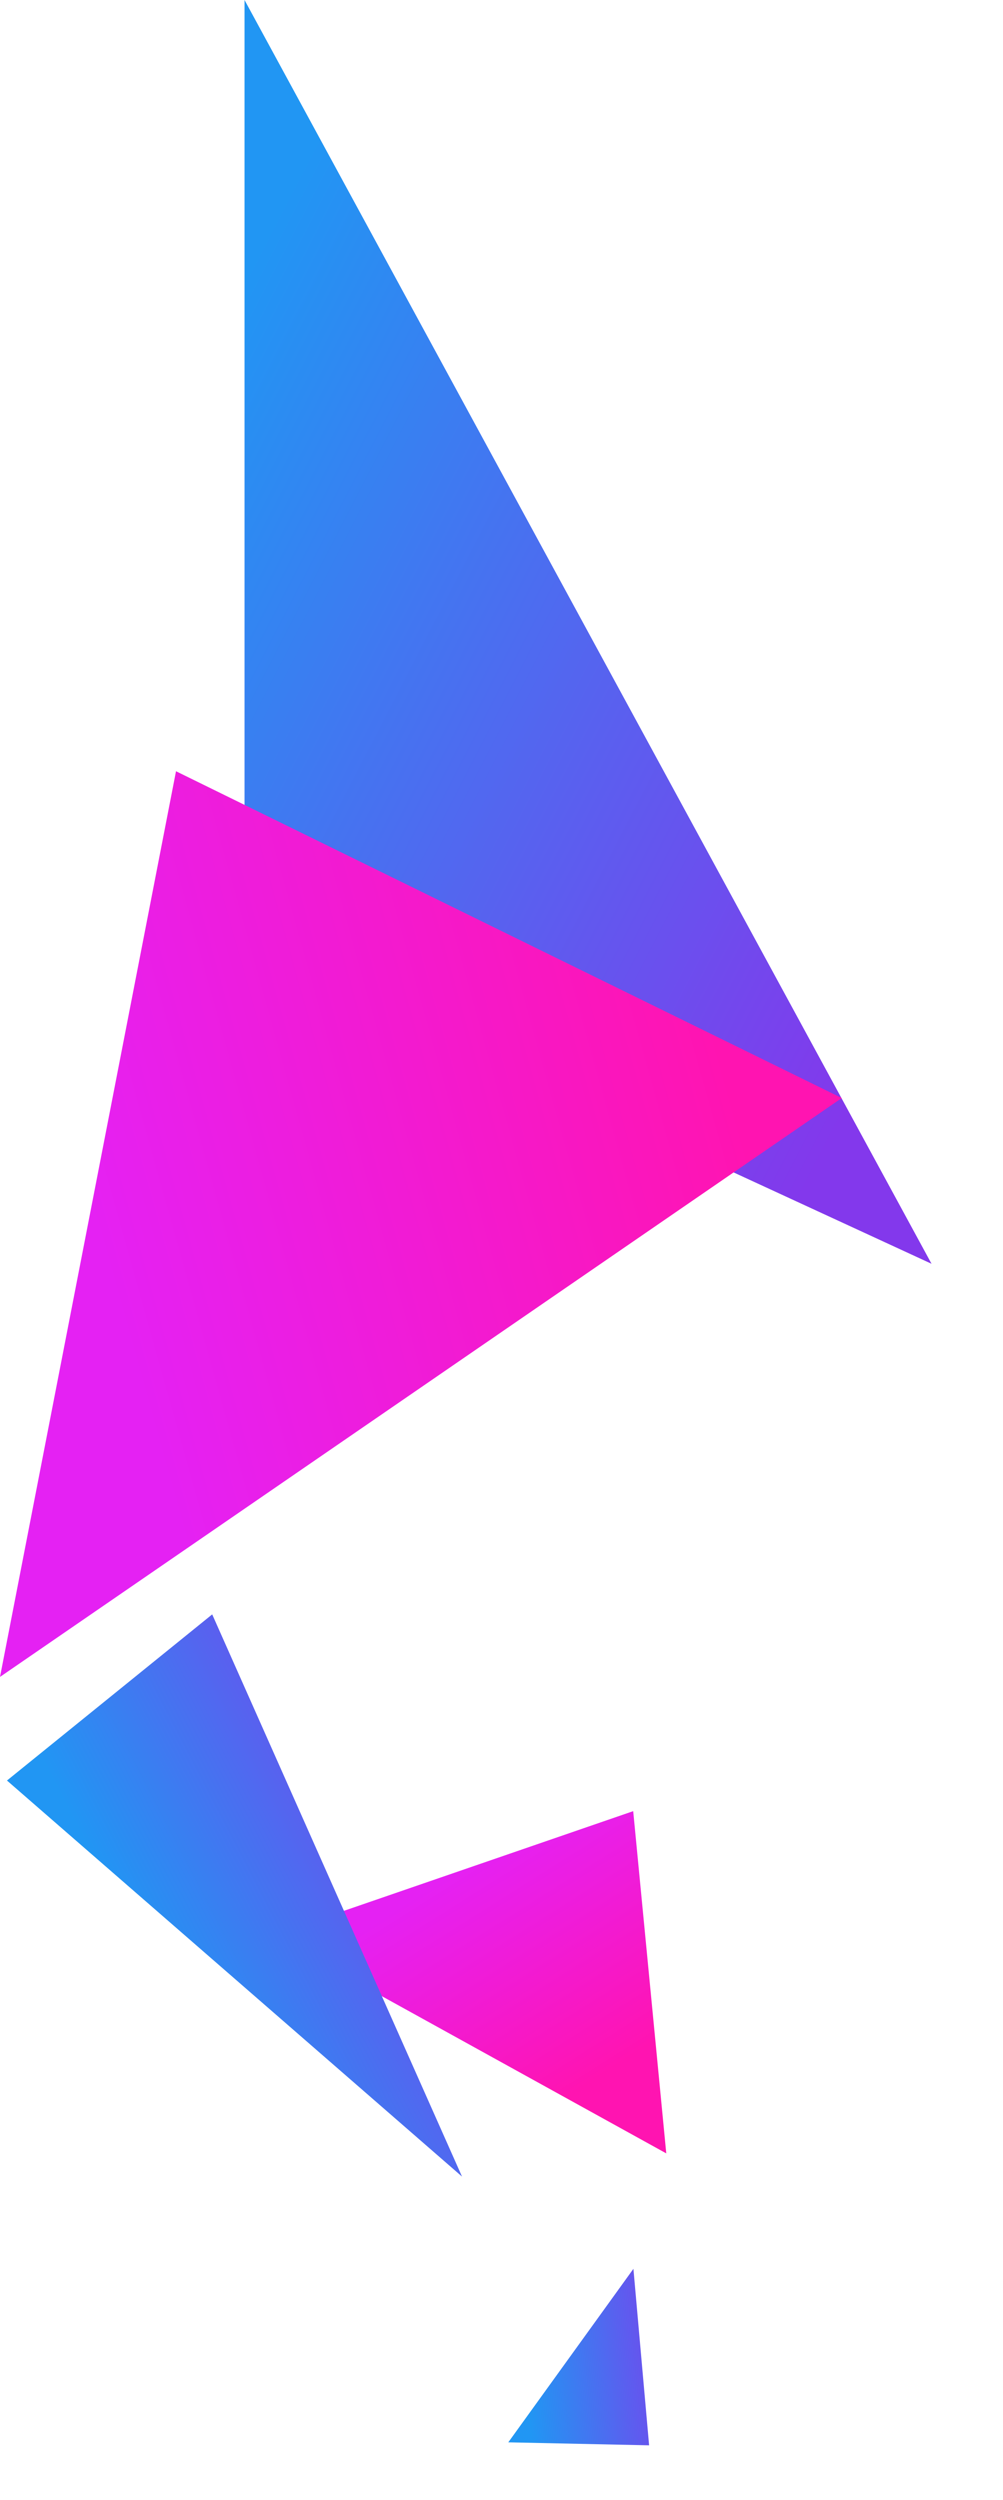
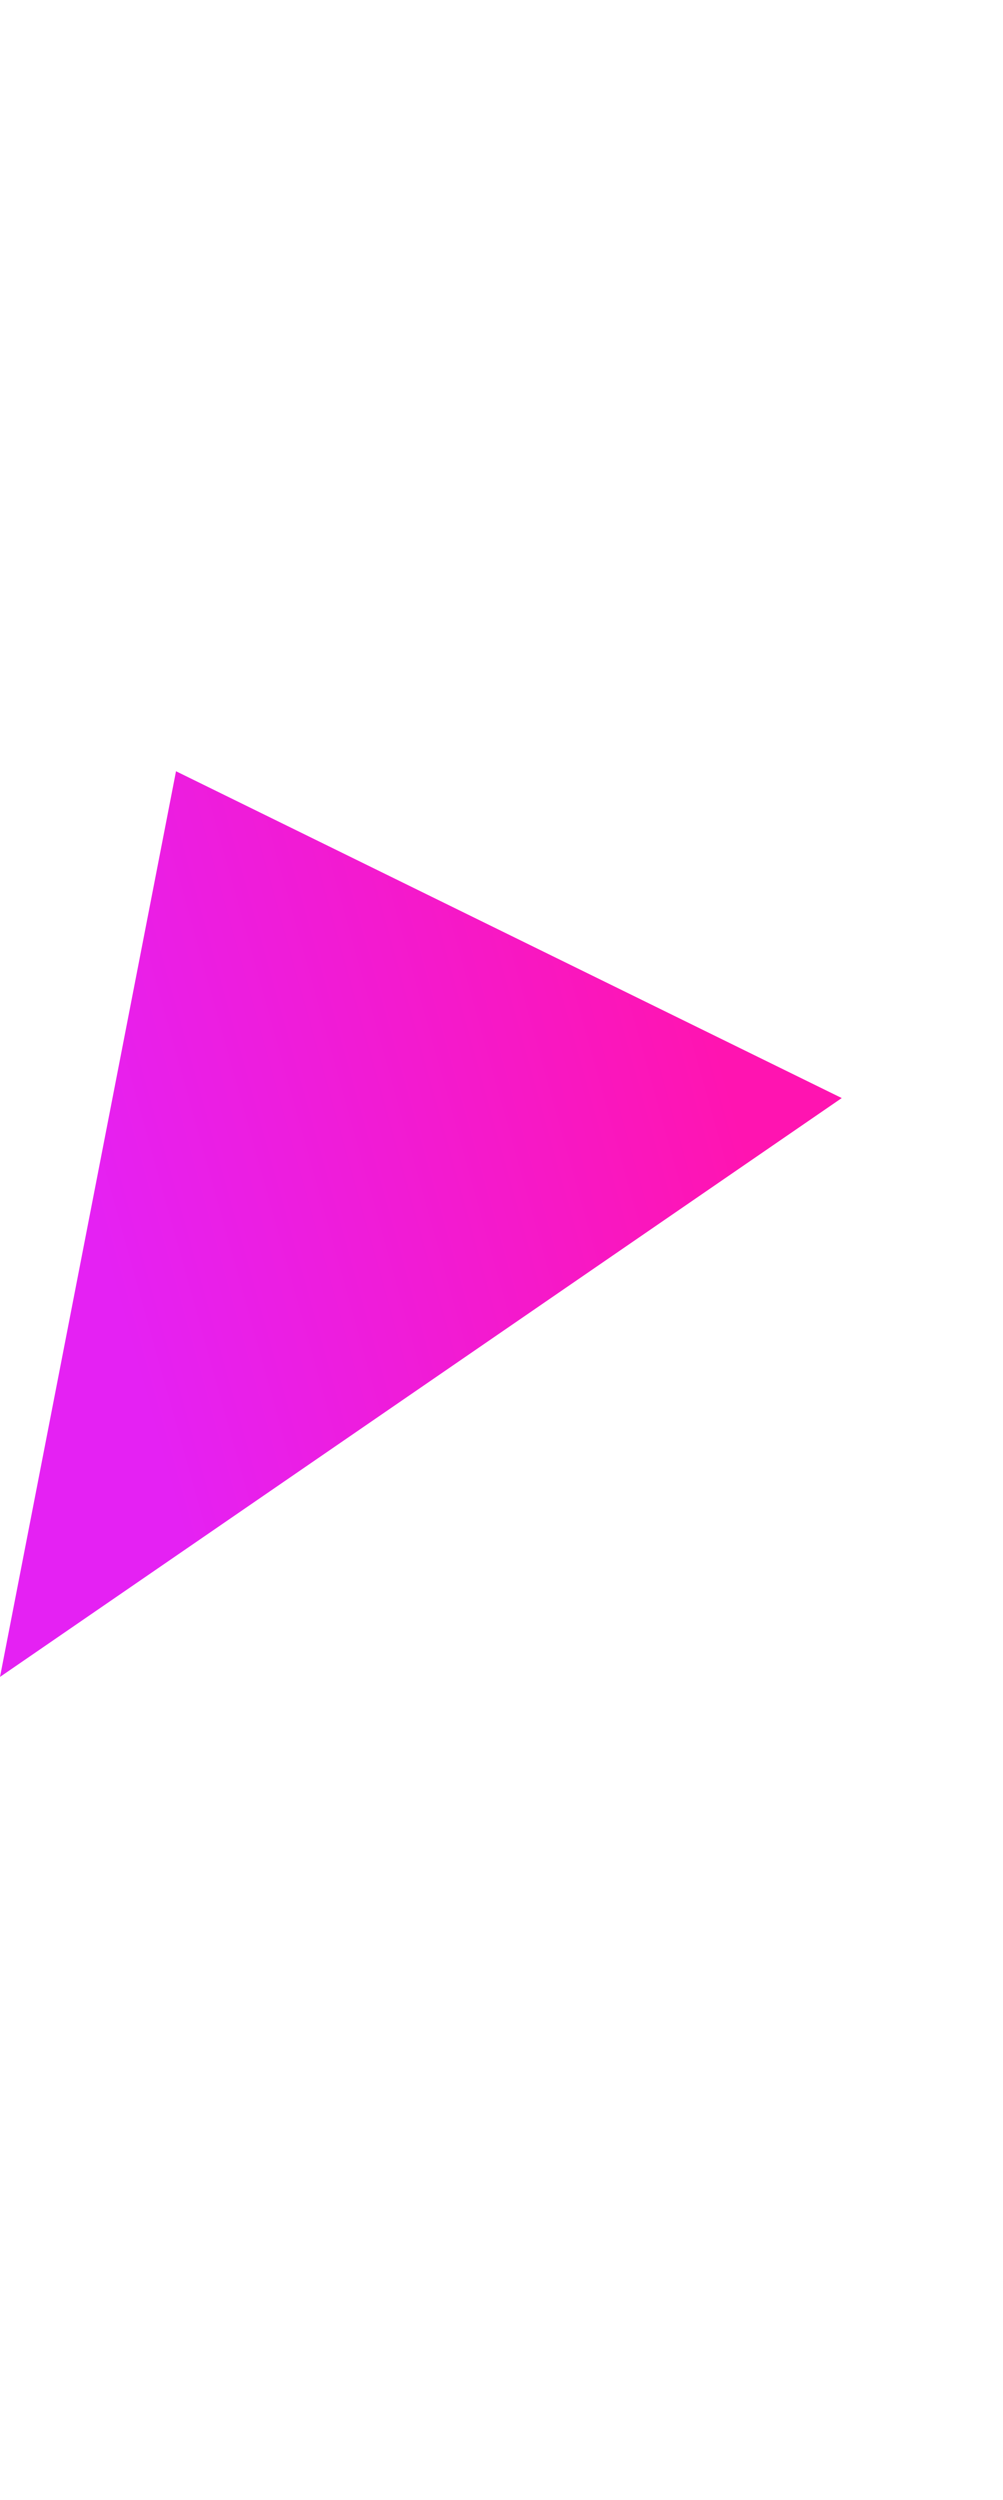
<svg xmlns="http://www.w3.org/2000/svg" xmlns:xlink="http://www.w3.org/1999/xlink" width="208.772" height="520.257">
  <defs>
    <linearGradient id="b" x1=".913" y1=".154" x2=".167" y2=".951" gradientUnits="objectBoundingBox">
      <stop offset="0" stop-color="#8338ec" />
      <stop offset="1" stop-color="#2196f3" />
    </linearGradient>
    <linearGradient id="a" x1=".255" y1=".138" x2=".712" y2=".85" gradientUnits="objectBoundingBox">
      <stop offset="0" stop-color="#ff14b1" />
      <stop offset="1" stop-color="#e521f3" />
    </linearGradient>
    <linearGradient id="c" x1=".312" y1=".282" x2=".5" y2="1" xlink:href="#a" />
  </defs>
  <g data-name="Group 36">
-     <path data-name="Path 27" d="M263 88l-66 143H0z" transform="rotate(90 140.949 140.949)" fill="url(#b)" />
    <path data-name="Path 28" d="M40.32 197L192 346H0z" transform="rotate(101 94.775 268.35)" fill="url(#a)" />
-     <path data-name="Path 29" d="M16.691 197l62.789 69.577H0z" transform="rotate(160.99 56.663 332.776)" fill="url(#c)" />
-     <path data-name="Path 33" d="M10.5 159.054l115.04 56.2L0 213z" transform="rotate(40 -215.687 293.76)" fill="url(#b)" />
-     <path data-name="Path 34" d="M6.814 144L26.4 175.246 0 188z" transform="rotate(27 -614.09 568.469)" fill="url(#b)" />
-     <path data-name="Path 35" d="M13.413 197l50.458 23.764H0z" transform="rotate(61 152.827 310.099)" fill="url(#c)" />
  </g>
</svg>